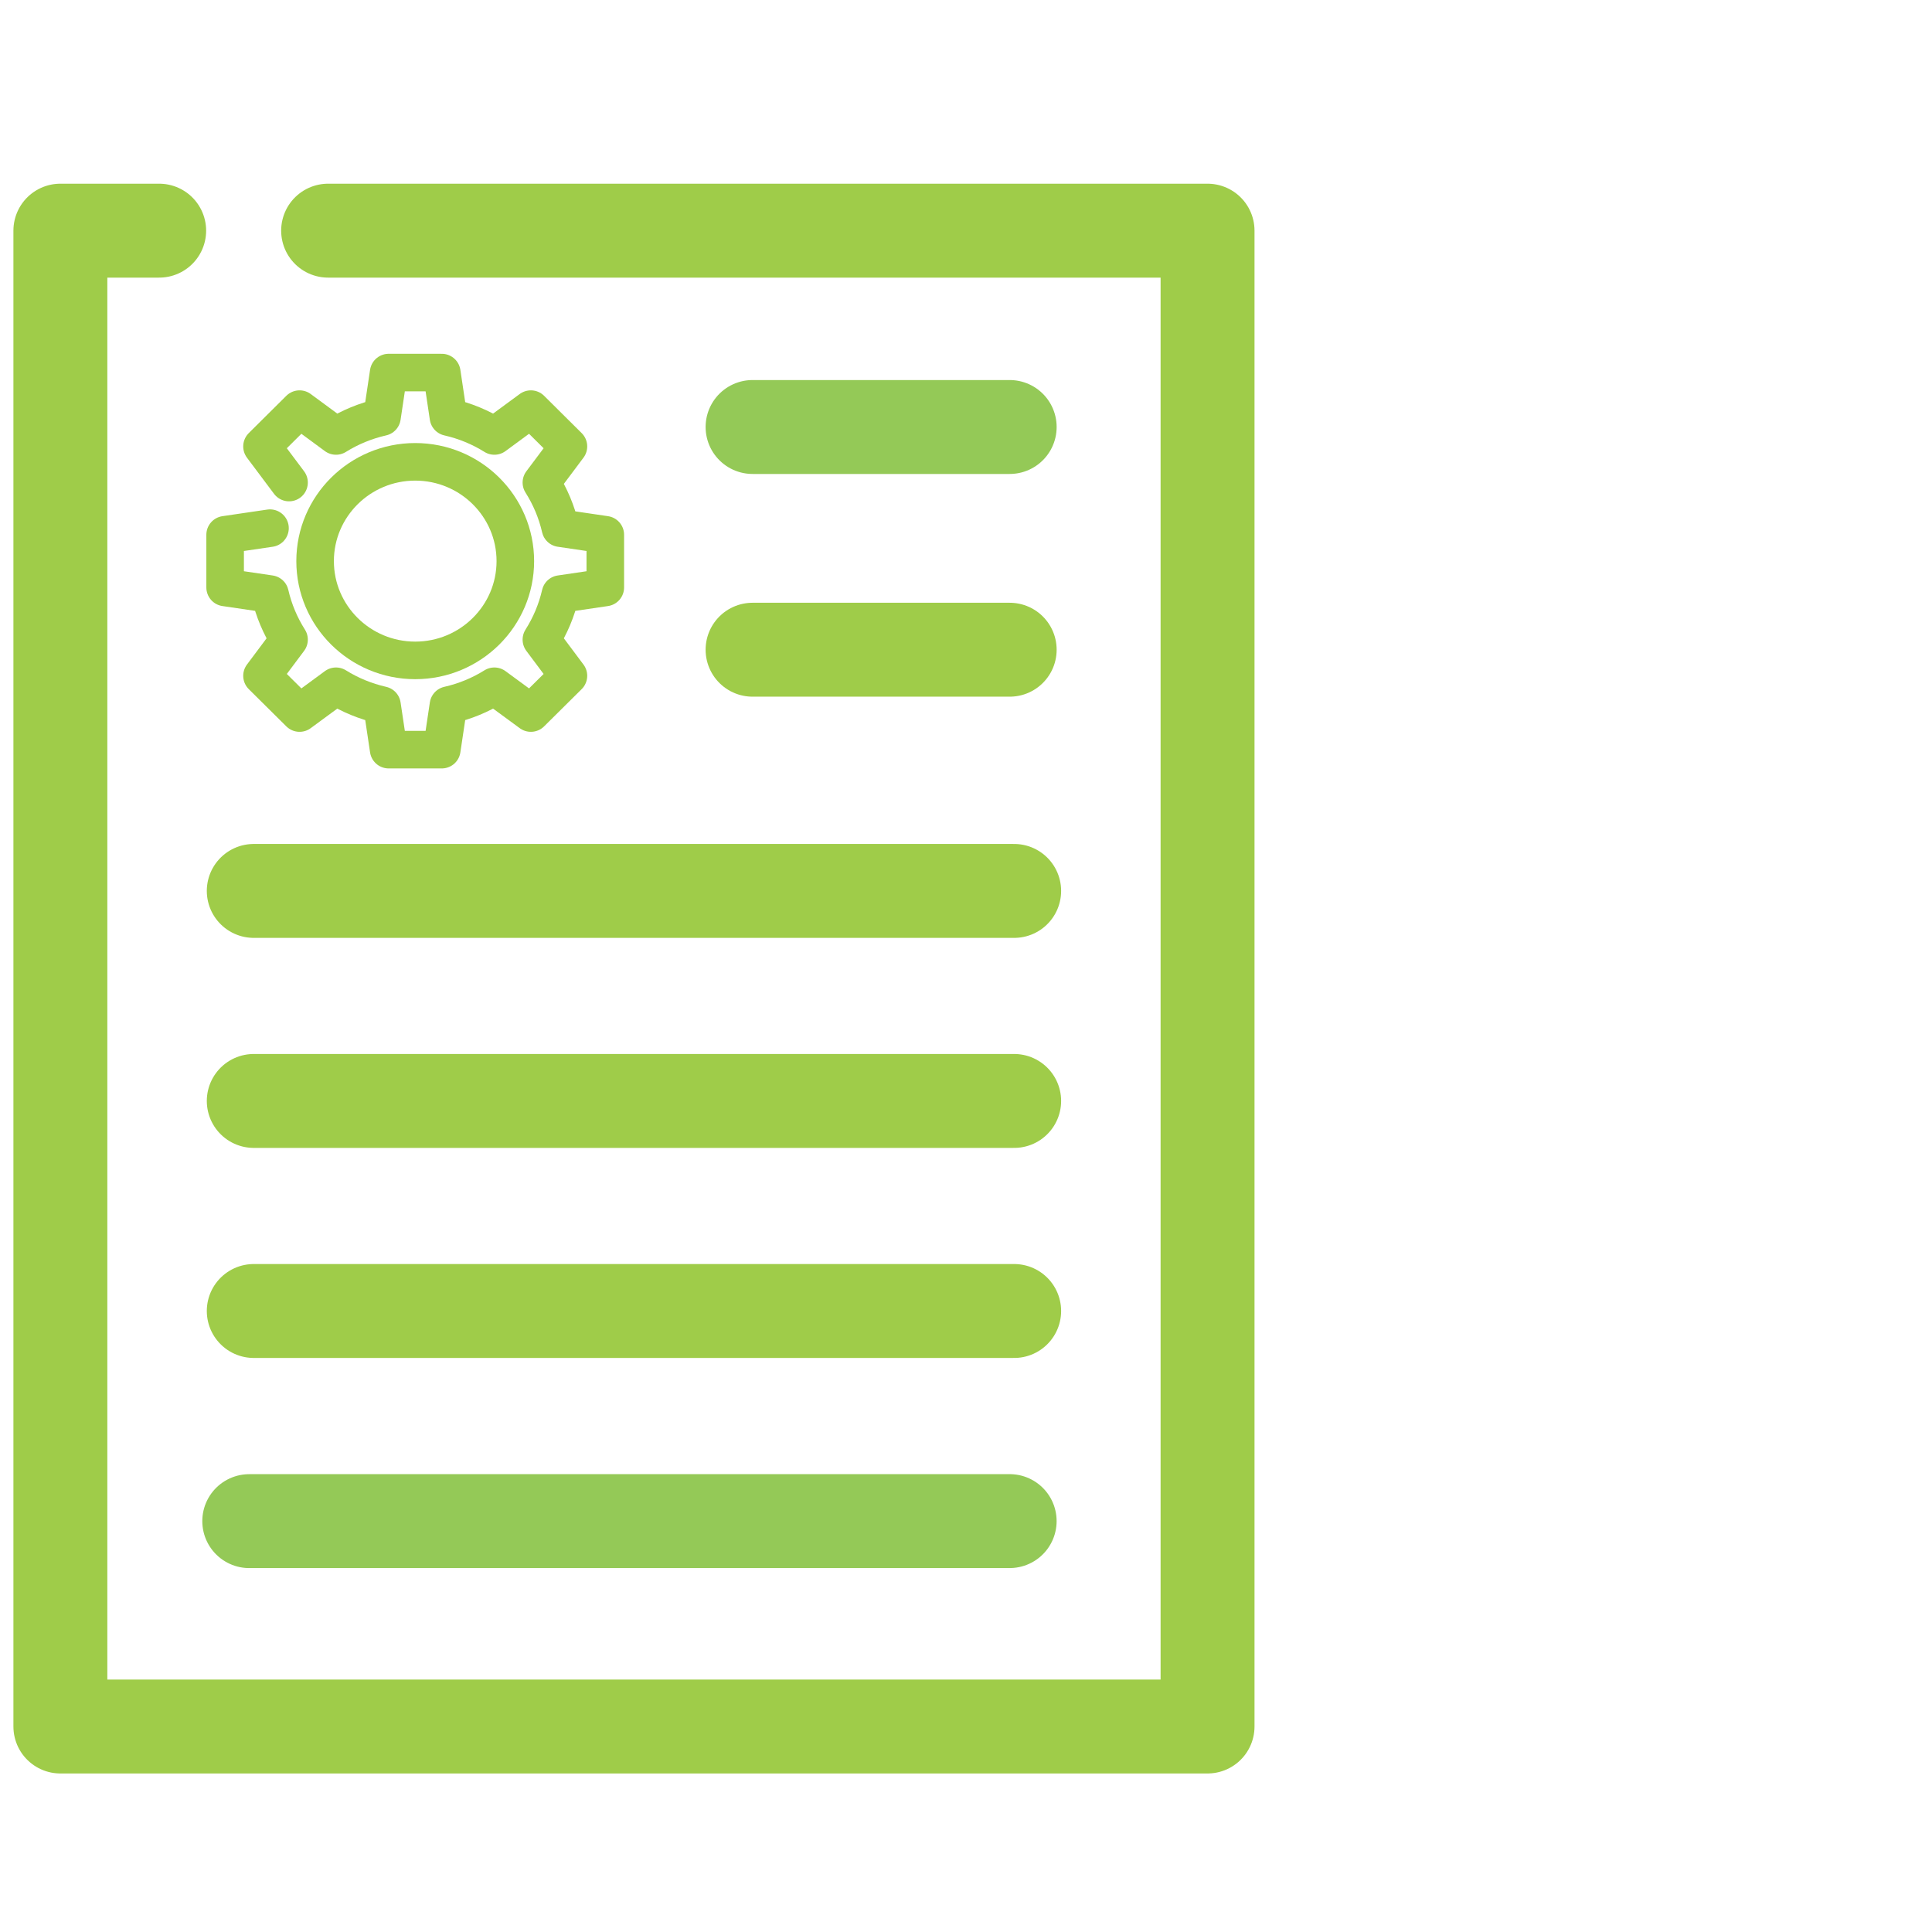
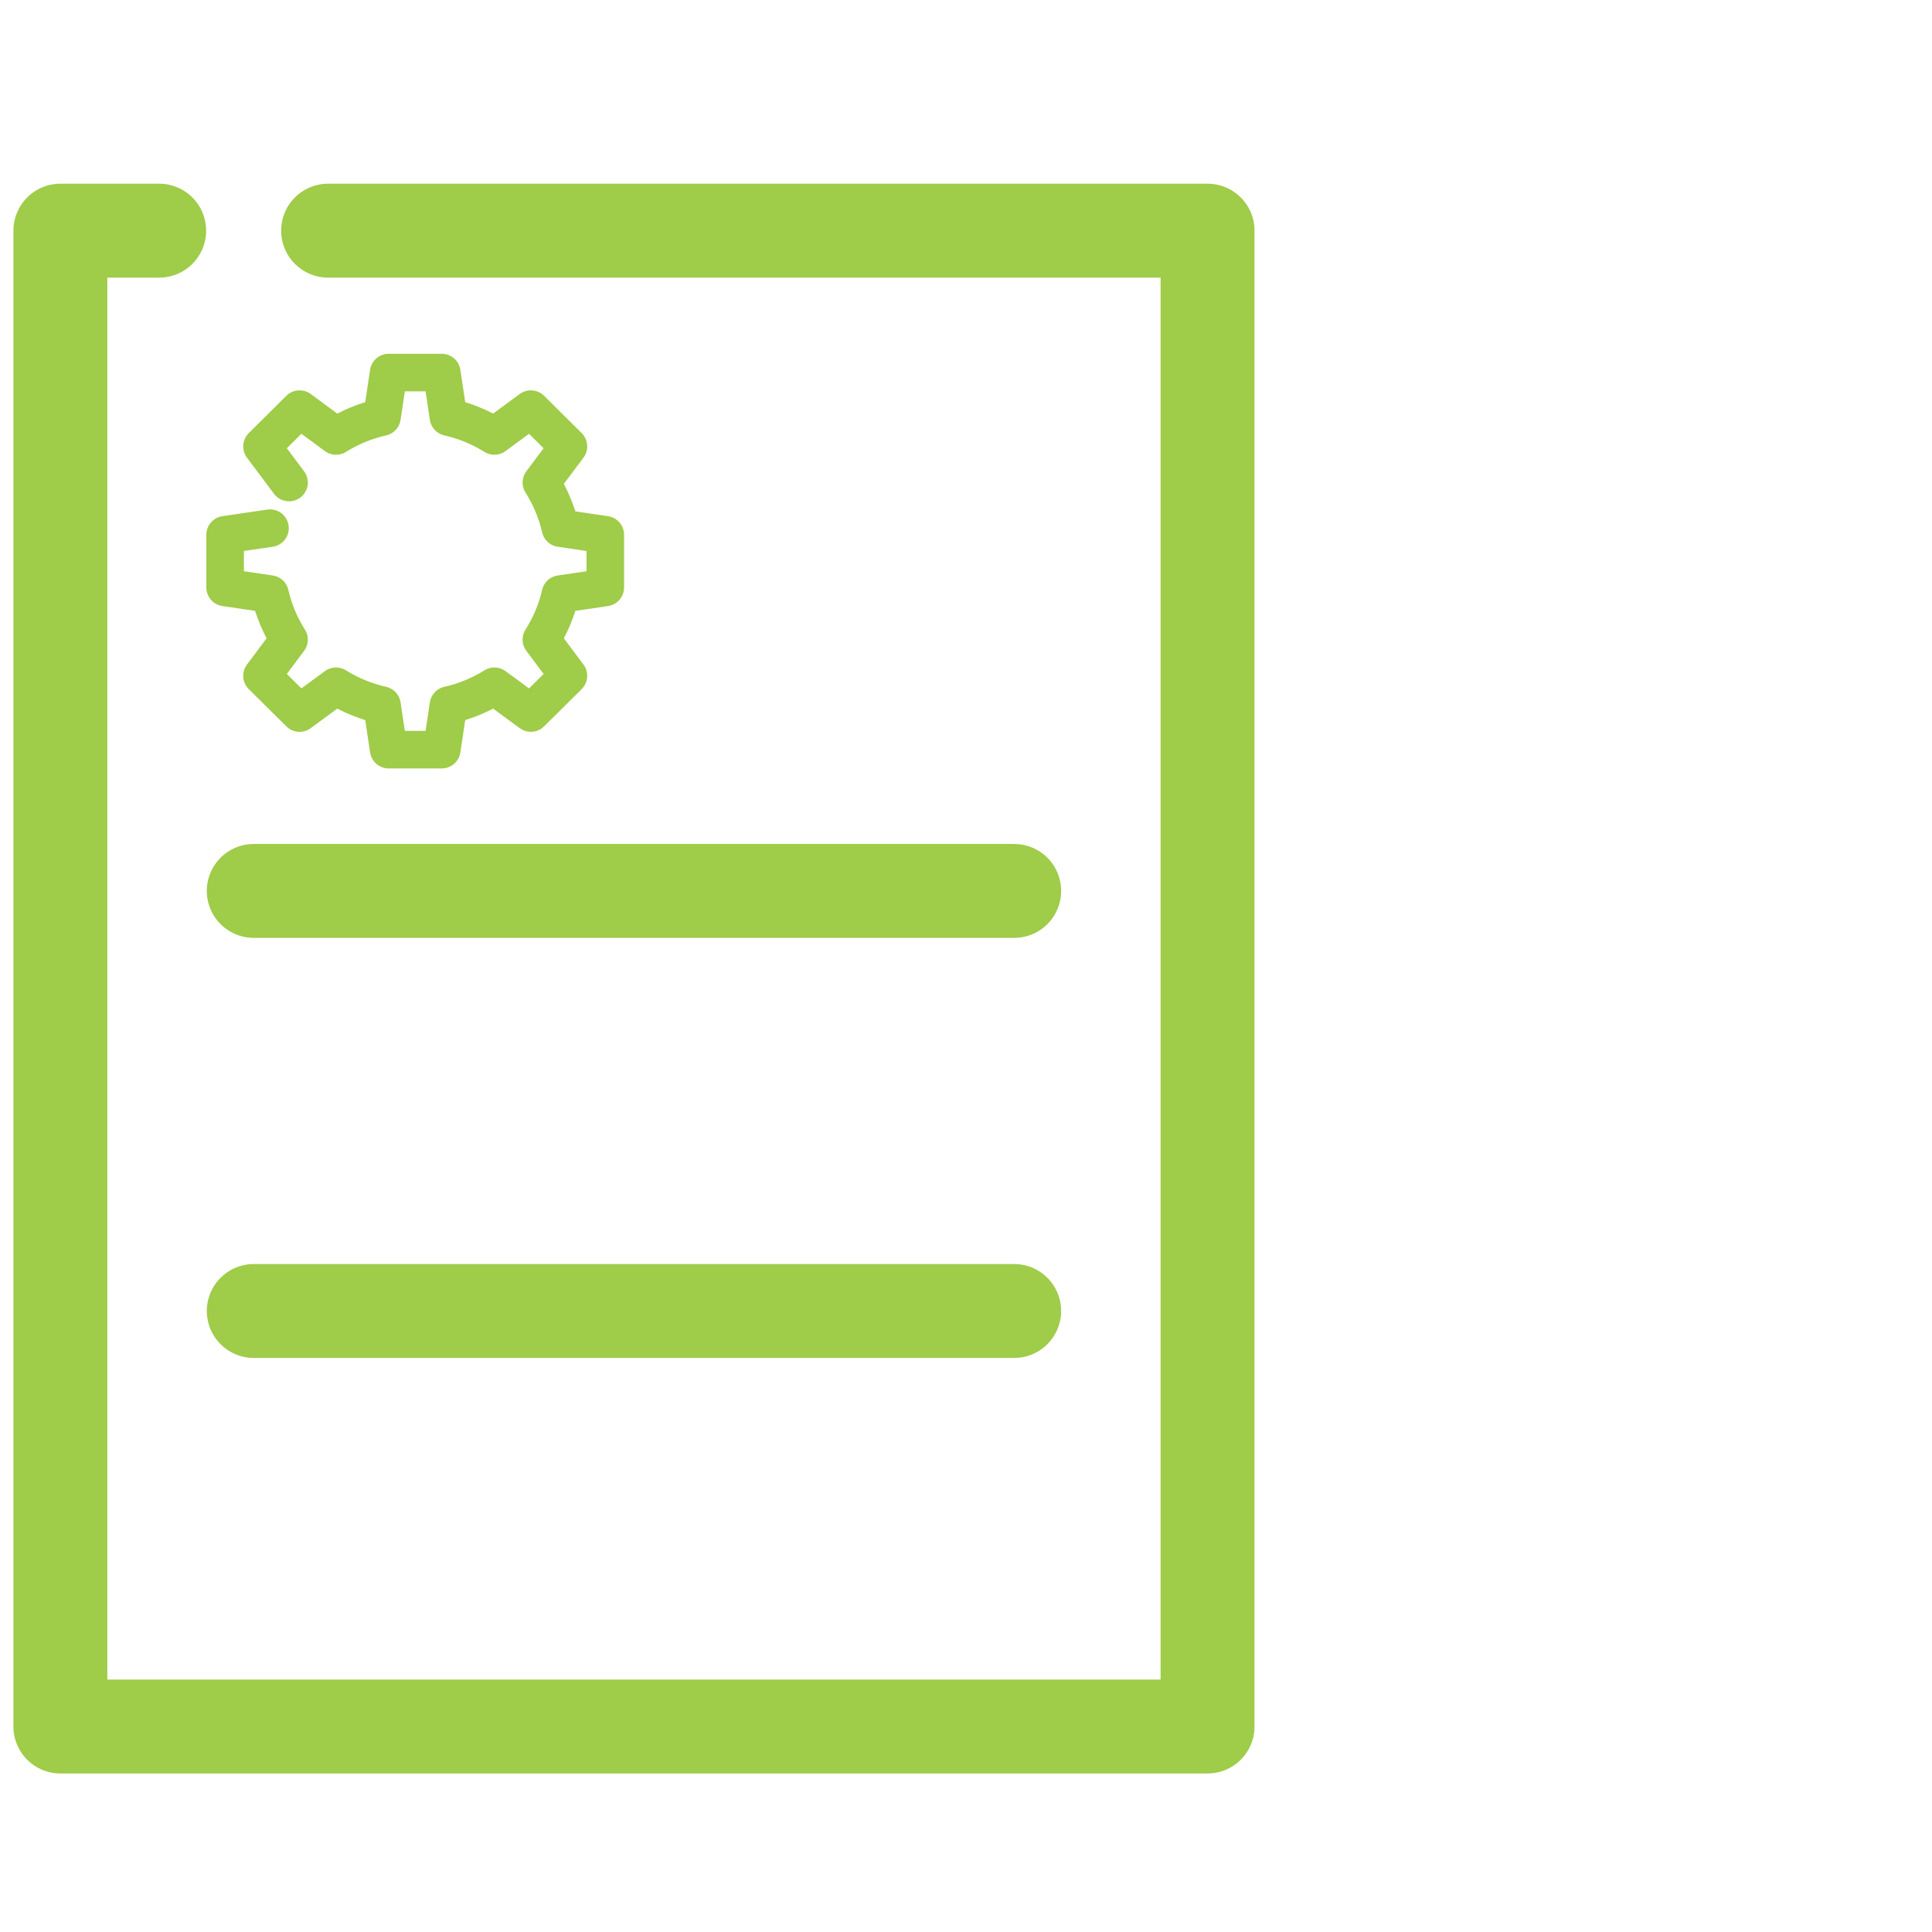
<svg xmlns="http://www.w3.org/2000/svg" width="72px" height="72px" version="1.1" xml:space="preserve" style="fill-rule:evenodd;clip-rule:evenodd;stroke-linecap:round;stroke-linejoin:round;stroke-miterlimit:10;">
  <g id="maintenance">
    <path d="M12.228,8.596l32.774,0l-0,55.746l-42.752,0l-0,-55.746l3.682,0" style="fill:none;fill-rule:nonzero;stroke:#9fcc49;stroke-width:3.5px;" />
-     <path d="M28.046,15.913l9.582,0" style="fill:none;fill-rule:nonzero;stroke:#94c957;stroke-width:3.5px;stroke-linejoin:miter;" />
-     <path d="M28.046,24.213l9.582,-0" style="fill:none;fill-rule:nonzero;stroke:#9fcc49;stroke-width:3.5px;stroke-linejoin:miter;" />
    <path d="M9.457,33.202l28.338,0" style="fill:none;fill-rule:nonzero;stroke:#9fcc49;stroke-width:3.5px;stroke-linejoin:miter;" />
-     <path d="M9.457,41.029l28.338,0" style="fill:none;fill-rule:nonzero;stroke:#9fcc49;stroke-width:3.5px;stroke-linejoin:miter;" />
    <path d="M9.457,48.857l28.338,0" style="fill:none;fill-rule:nonzero;stroke:#9fcc49;stroke-width:3.5px;stroke-linejoin:miter;" />
-     <path d="M9.289,56.688l28.338,-0.001" style="fill:none;fill-rule:nonzero;stroke:#94c957;stroke-width:3.5px;stroke-linejoin:miter;" />
    <path d="M10.062,19.683l-1.672,0.246l0,1.964l1.672,0.246c0.14,0.61 0.384,1.184 0.71,1.698l-1.008,1.348l1.4,1.388l1.358,-0.998c0.52,0.324 1.098,0.564 1.714,0.704l0.248,1.658l1.98,0l0.248,-1.658c0.616,-0.14 1.194,-0.38 1.712,-0.704l1.36,0.998l1.4,-1.388l-1.008,-1.348c0.326,-0.514 0.57,-1.088 0.71,-1.698l1.672,-0.246l0,-1.964l-1.672,-0.246c-0.14,-0.612 -0.384,-1.184 -0.71,-1.7l1.008,-1.346l-1.4,-1.39l-1.36,1c-0.518,-0.324 -1.096,-0.564 -1.712,-0.704l-0.248,-1.658l-1.98,0l-0.248,1.658c-0.616,0.14 -1.194,0.38 -1.714,0.704l-1.358,-1l-1.4,1.39l1.008,1.346" style="fill:none;fill-rule:nonzero;stroke:#9fcc49;stroke-width:1.4px;" />
-     <path d="M19.205,20.911c0,-2.042 -1.672,-3.7 -3.731,-3.7c-2.059,0 -3.731,1.658 -3.731,3.7c0,2.042 1.672,3.7 3.731,3.7c2.059,0 3.731,-1.658 3.731,-3.7Z" style="fill:none;stroke:#9fcc49;stroke-width:1.4px;" />
  </g>
</svg>